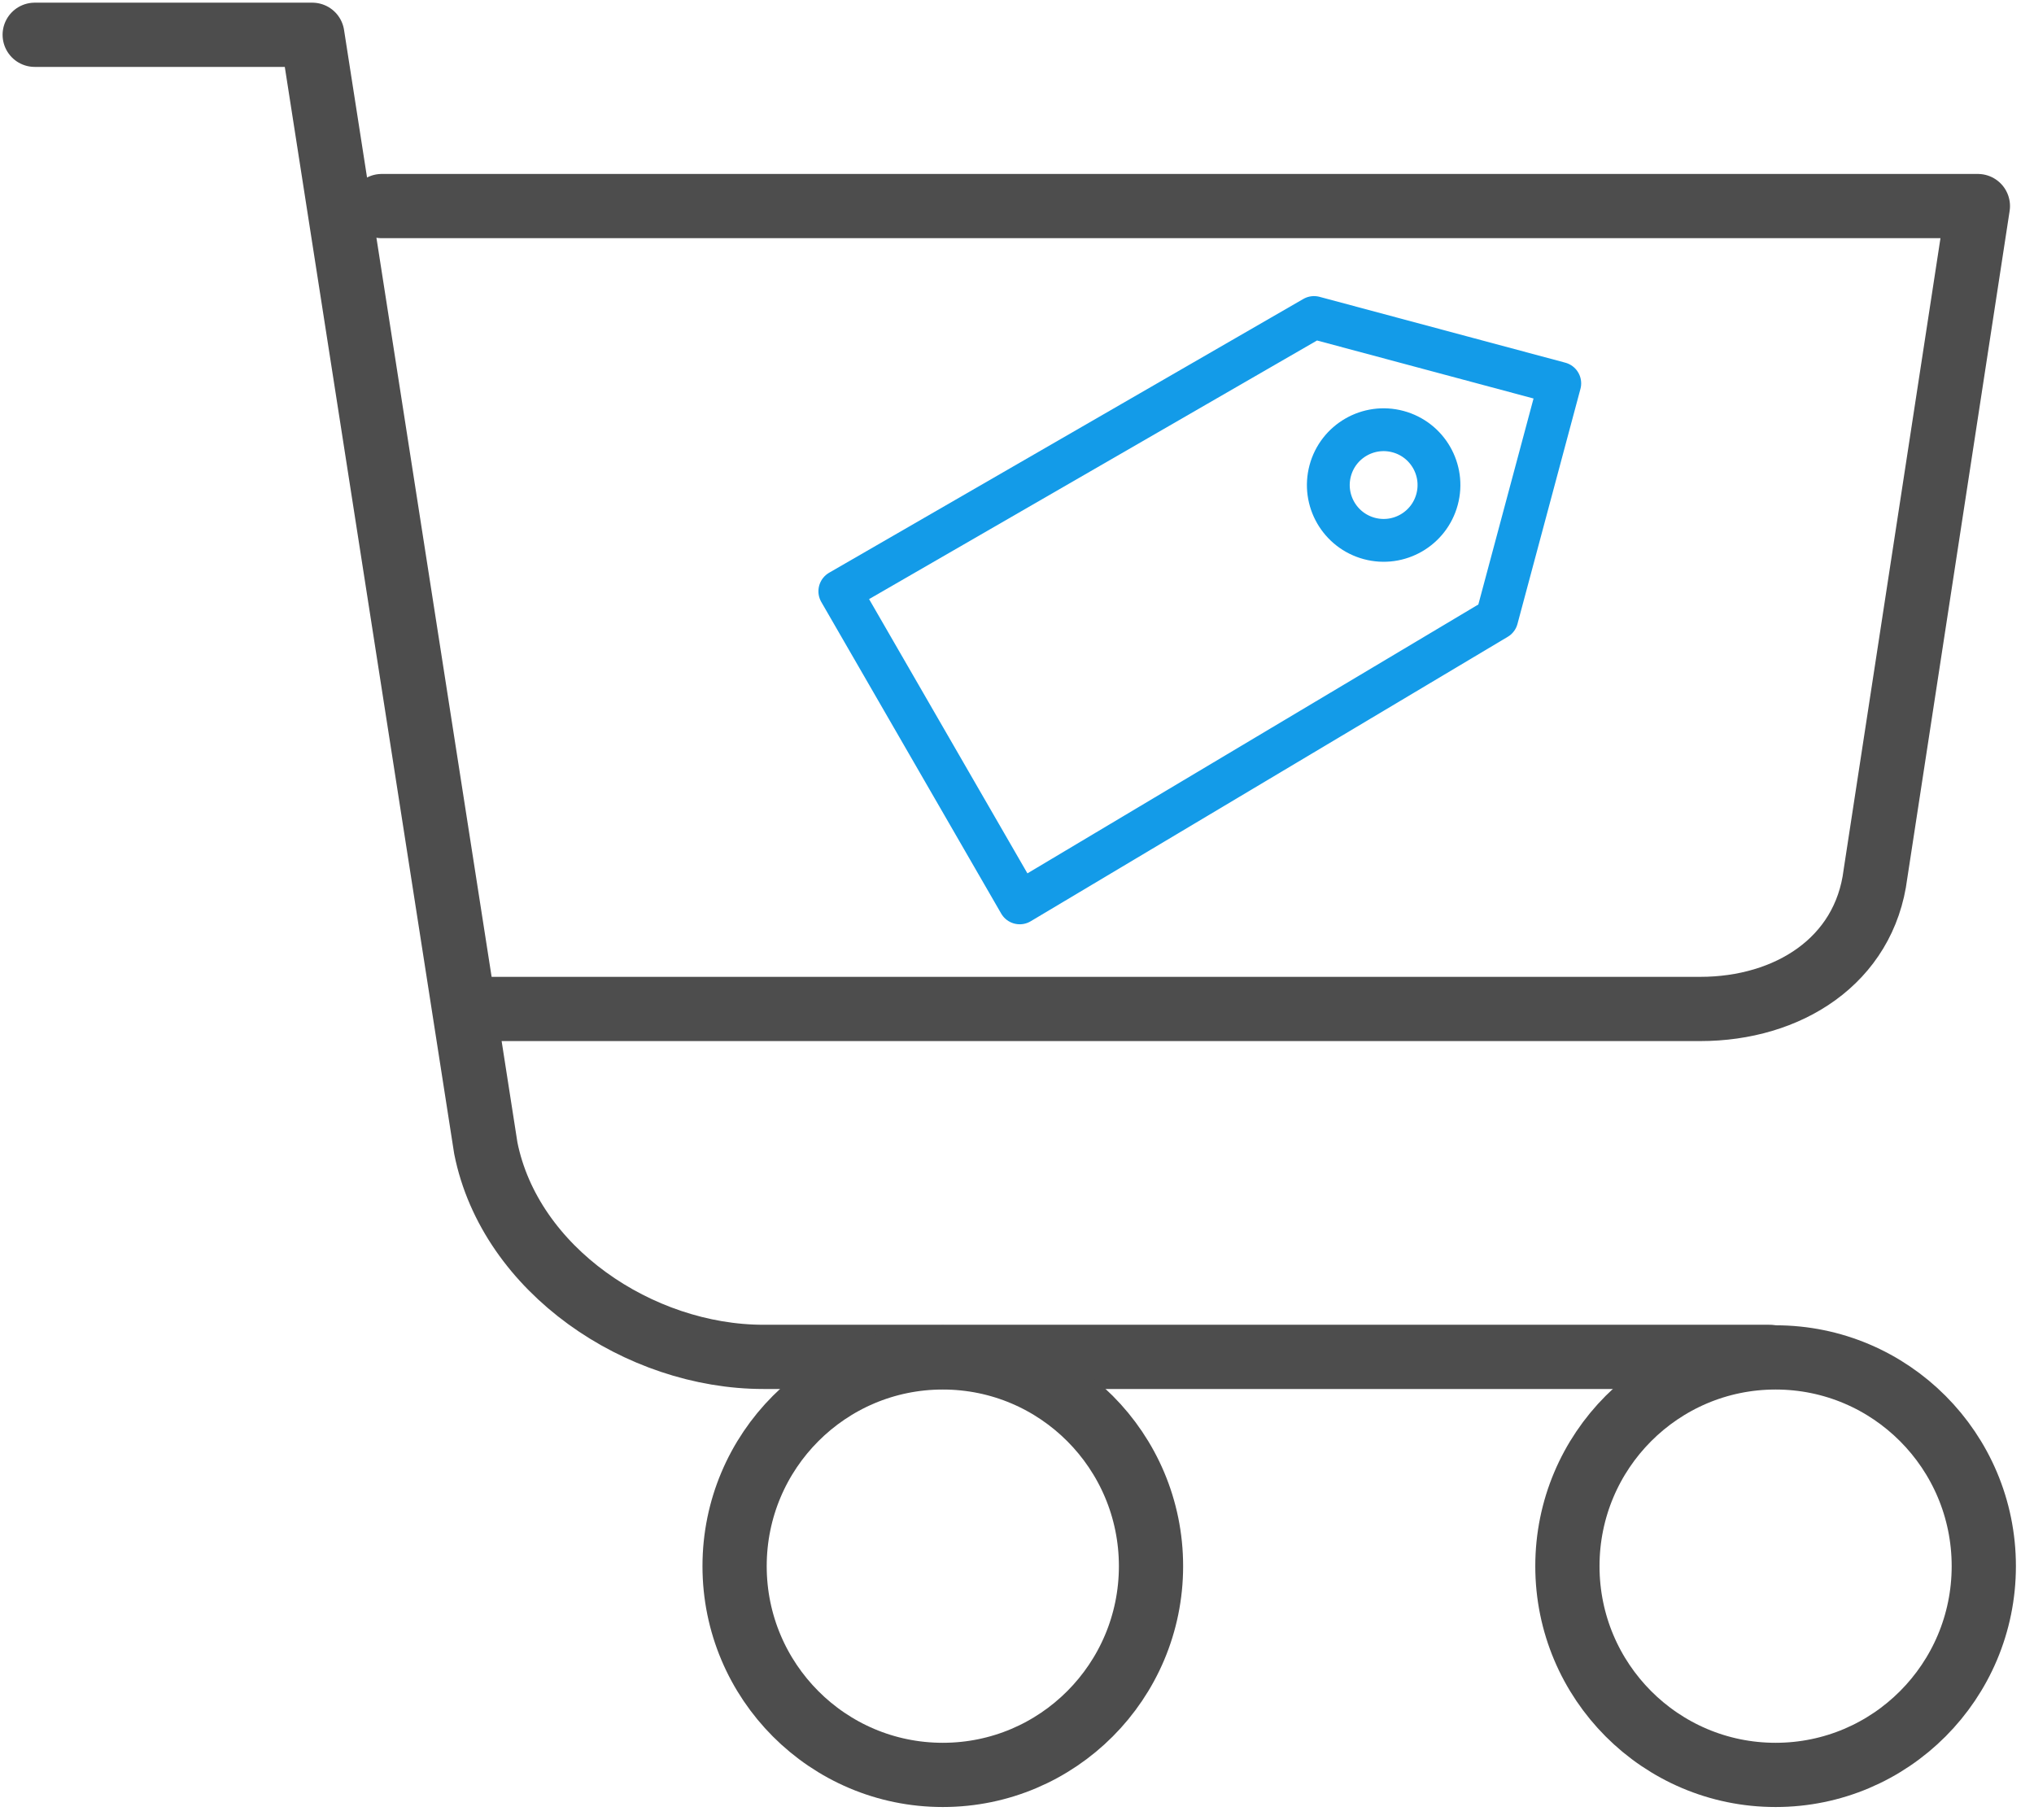
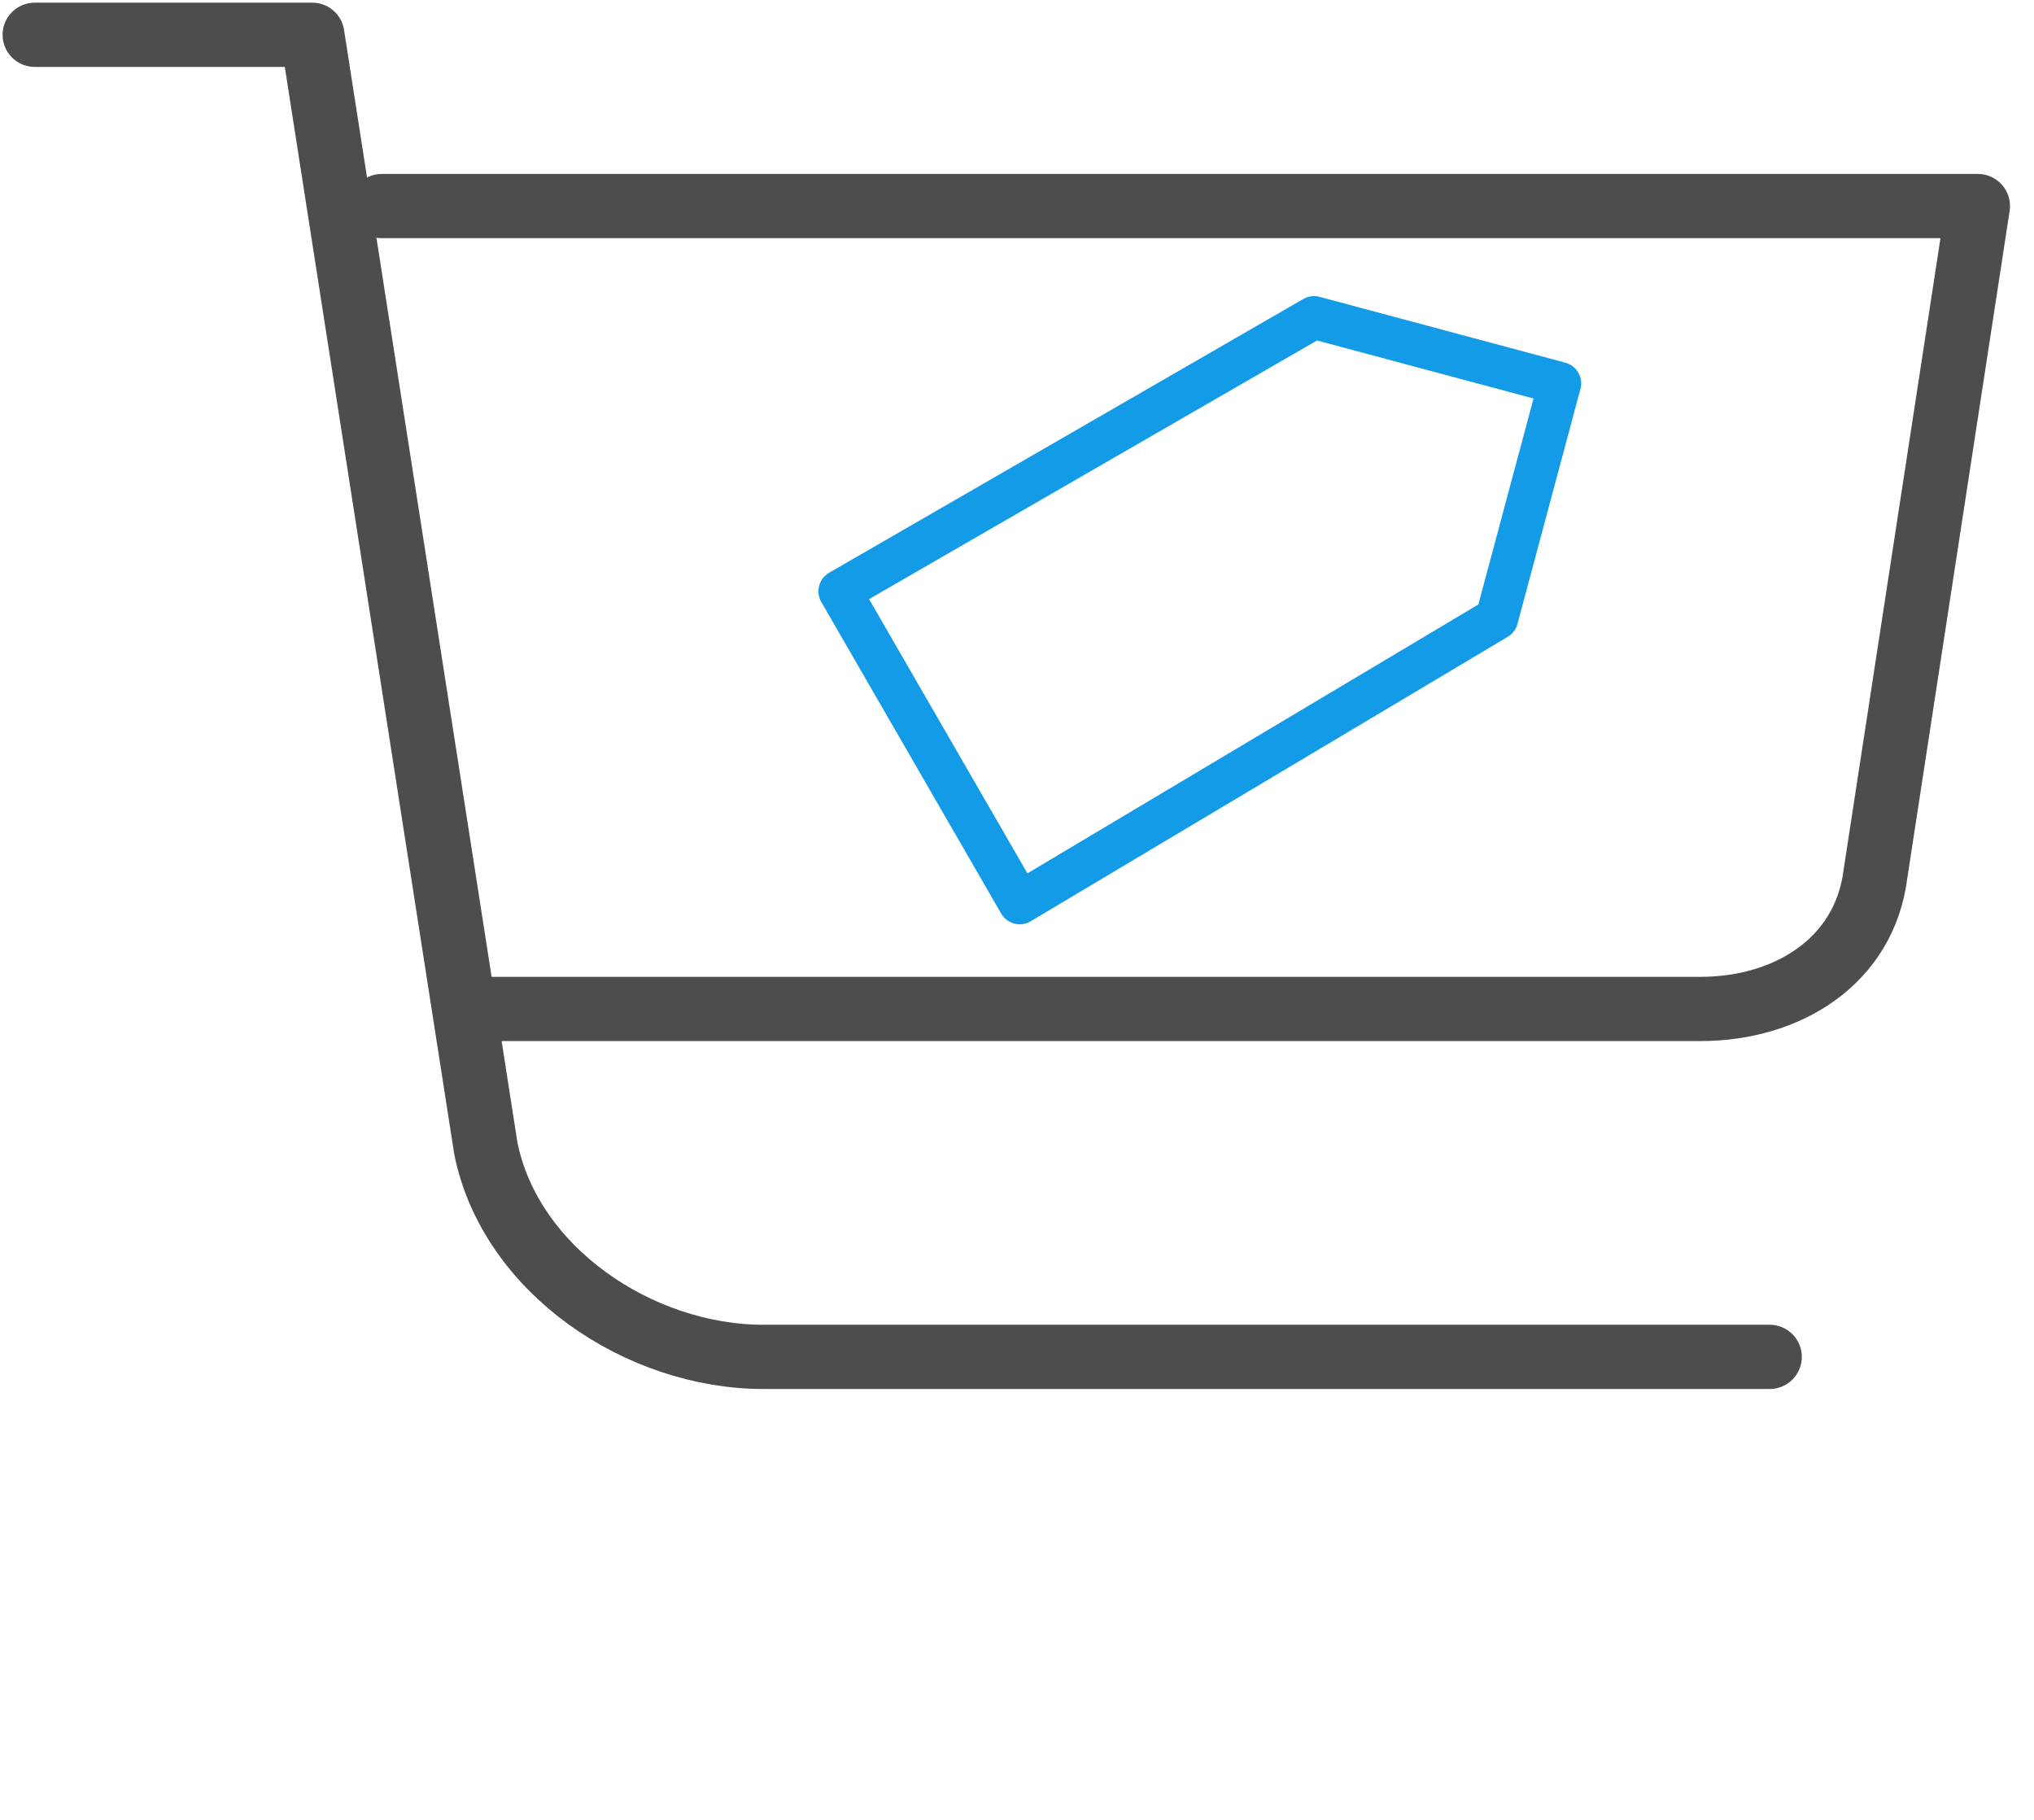
<svg xmlns="http://www.w3.org/2000/svg" width="95px" height="85px" viewBox="0 0 95 85" version="1.1">
  <title>How It Works Step 2</title>
  <g id="Page-1" stroke="none" stroke-width="1" fill="none" fill-rule="evenodd" stroke-linecap="round" stroke-linejoin="round">
    <g id="1000-goodshopgive-landing-page-11" transform="translate(-876, -2111)">
      <g id="Group-27" transform="translate(877, 2112)">
        <g id="Group-26" transform="translate(53.5, 27.5) rotate(15) translate(-53.5, -27.5) translate(38, 12)" stroke="#139BE8" stroke-width="2">
          <polygon id="Stroke-213" points="0.517 18.6 12.4 30.483 30.483 11.883 30.483 0.517 18.6 0.517" />
-           <path d="M26.35,7.233 C26.35,8.66 25.194,9.817 23.767,9.817 C22.34,9.817 21.183,8.66 21.183,7.233 C21.183,5.806 22.34,4.65 23.767,4.65 C25.194,4.65 26.35,5.806 26.35,7.233 L26.35,7.233 Z" id="Stroke-214" />
        </g>
        <path d="M0.621,0.625 L13.586,0.625 L21.69,52.625 C22.827,58.322 28.86,62.375 34.655,62.375 L81.655,62.375" id="Stroke-99" stroke="#4D4D4D" stroke-width="3" />
        <path d="M16.828,8.625 L91.379,8.625 L86.595,39.82 C86.086,43.889 82.501,46.125 78.414,46.125 L21.69,46.125" id="Stroke-100" stroke="#4D4D4D" stroke-width="3" />
-         <path d="M52.759,72.15 C52.759,77.535 48.405,81.9 43.034,81.9 C37.664,81.9 33.31,77.535 33.31,72.15 C33.31,66.765 37.664,62.4 43.034,62.4 C48.405,62.4 52.759,66.765 52.759,72.15 L52.759,72.15 Z" id="Stroke-101" stroke="#4D4D4D" stroke-width="3" />
-         <path d="M91.655,72.15 C91.655,77.535 87.302,81.9 81.931,81.9 C76.56,81.9 72.207,77.535 72.207,72.15 C72.207,66.765 76.56,62.4 81.931,62.4 C87.302,62.4 91.655,66.765 91.655,72.15 L91.655,72.15 Z" id="Stroke-102" stroke="#4D4D4D" stroke-width="3" />
      </g>
    </g>
  </g>
</svg>